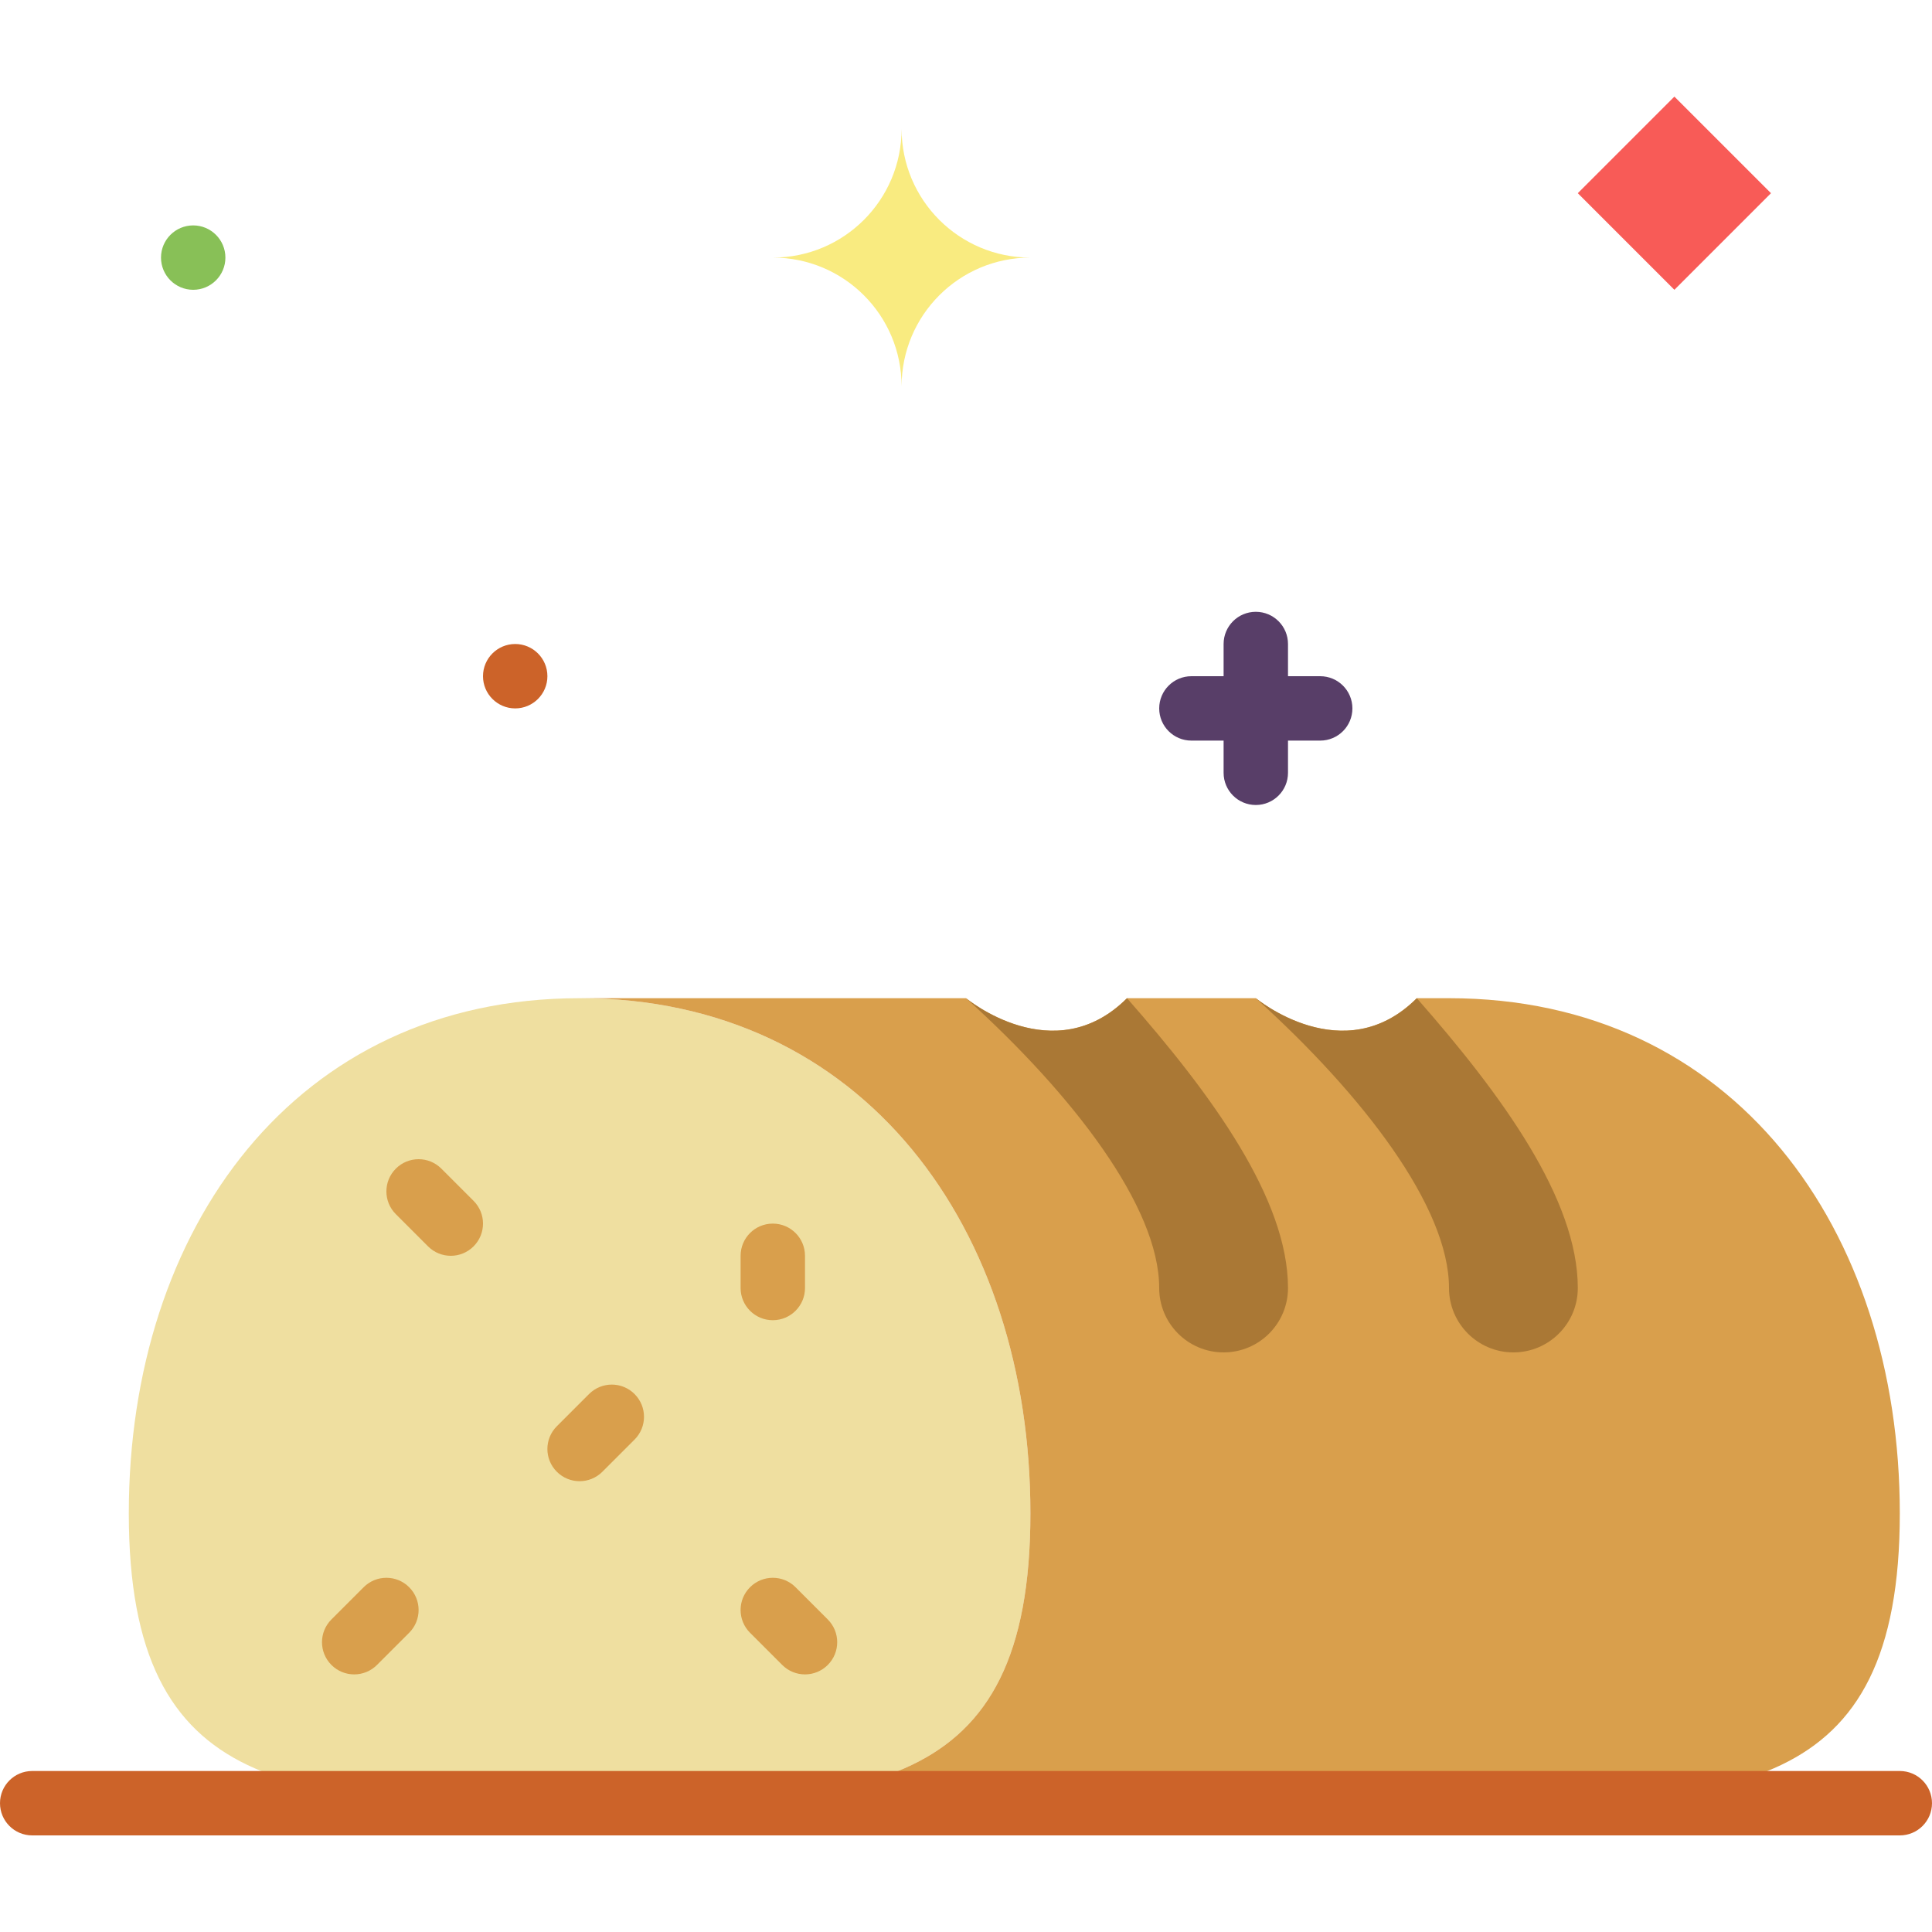
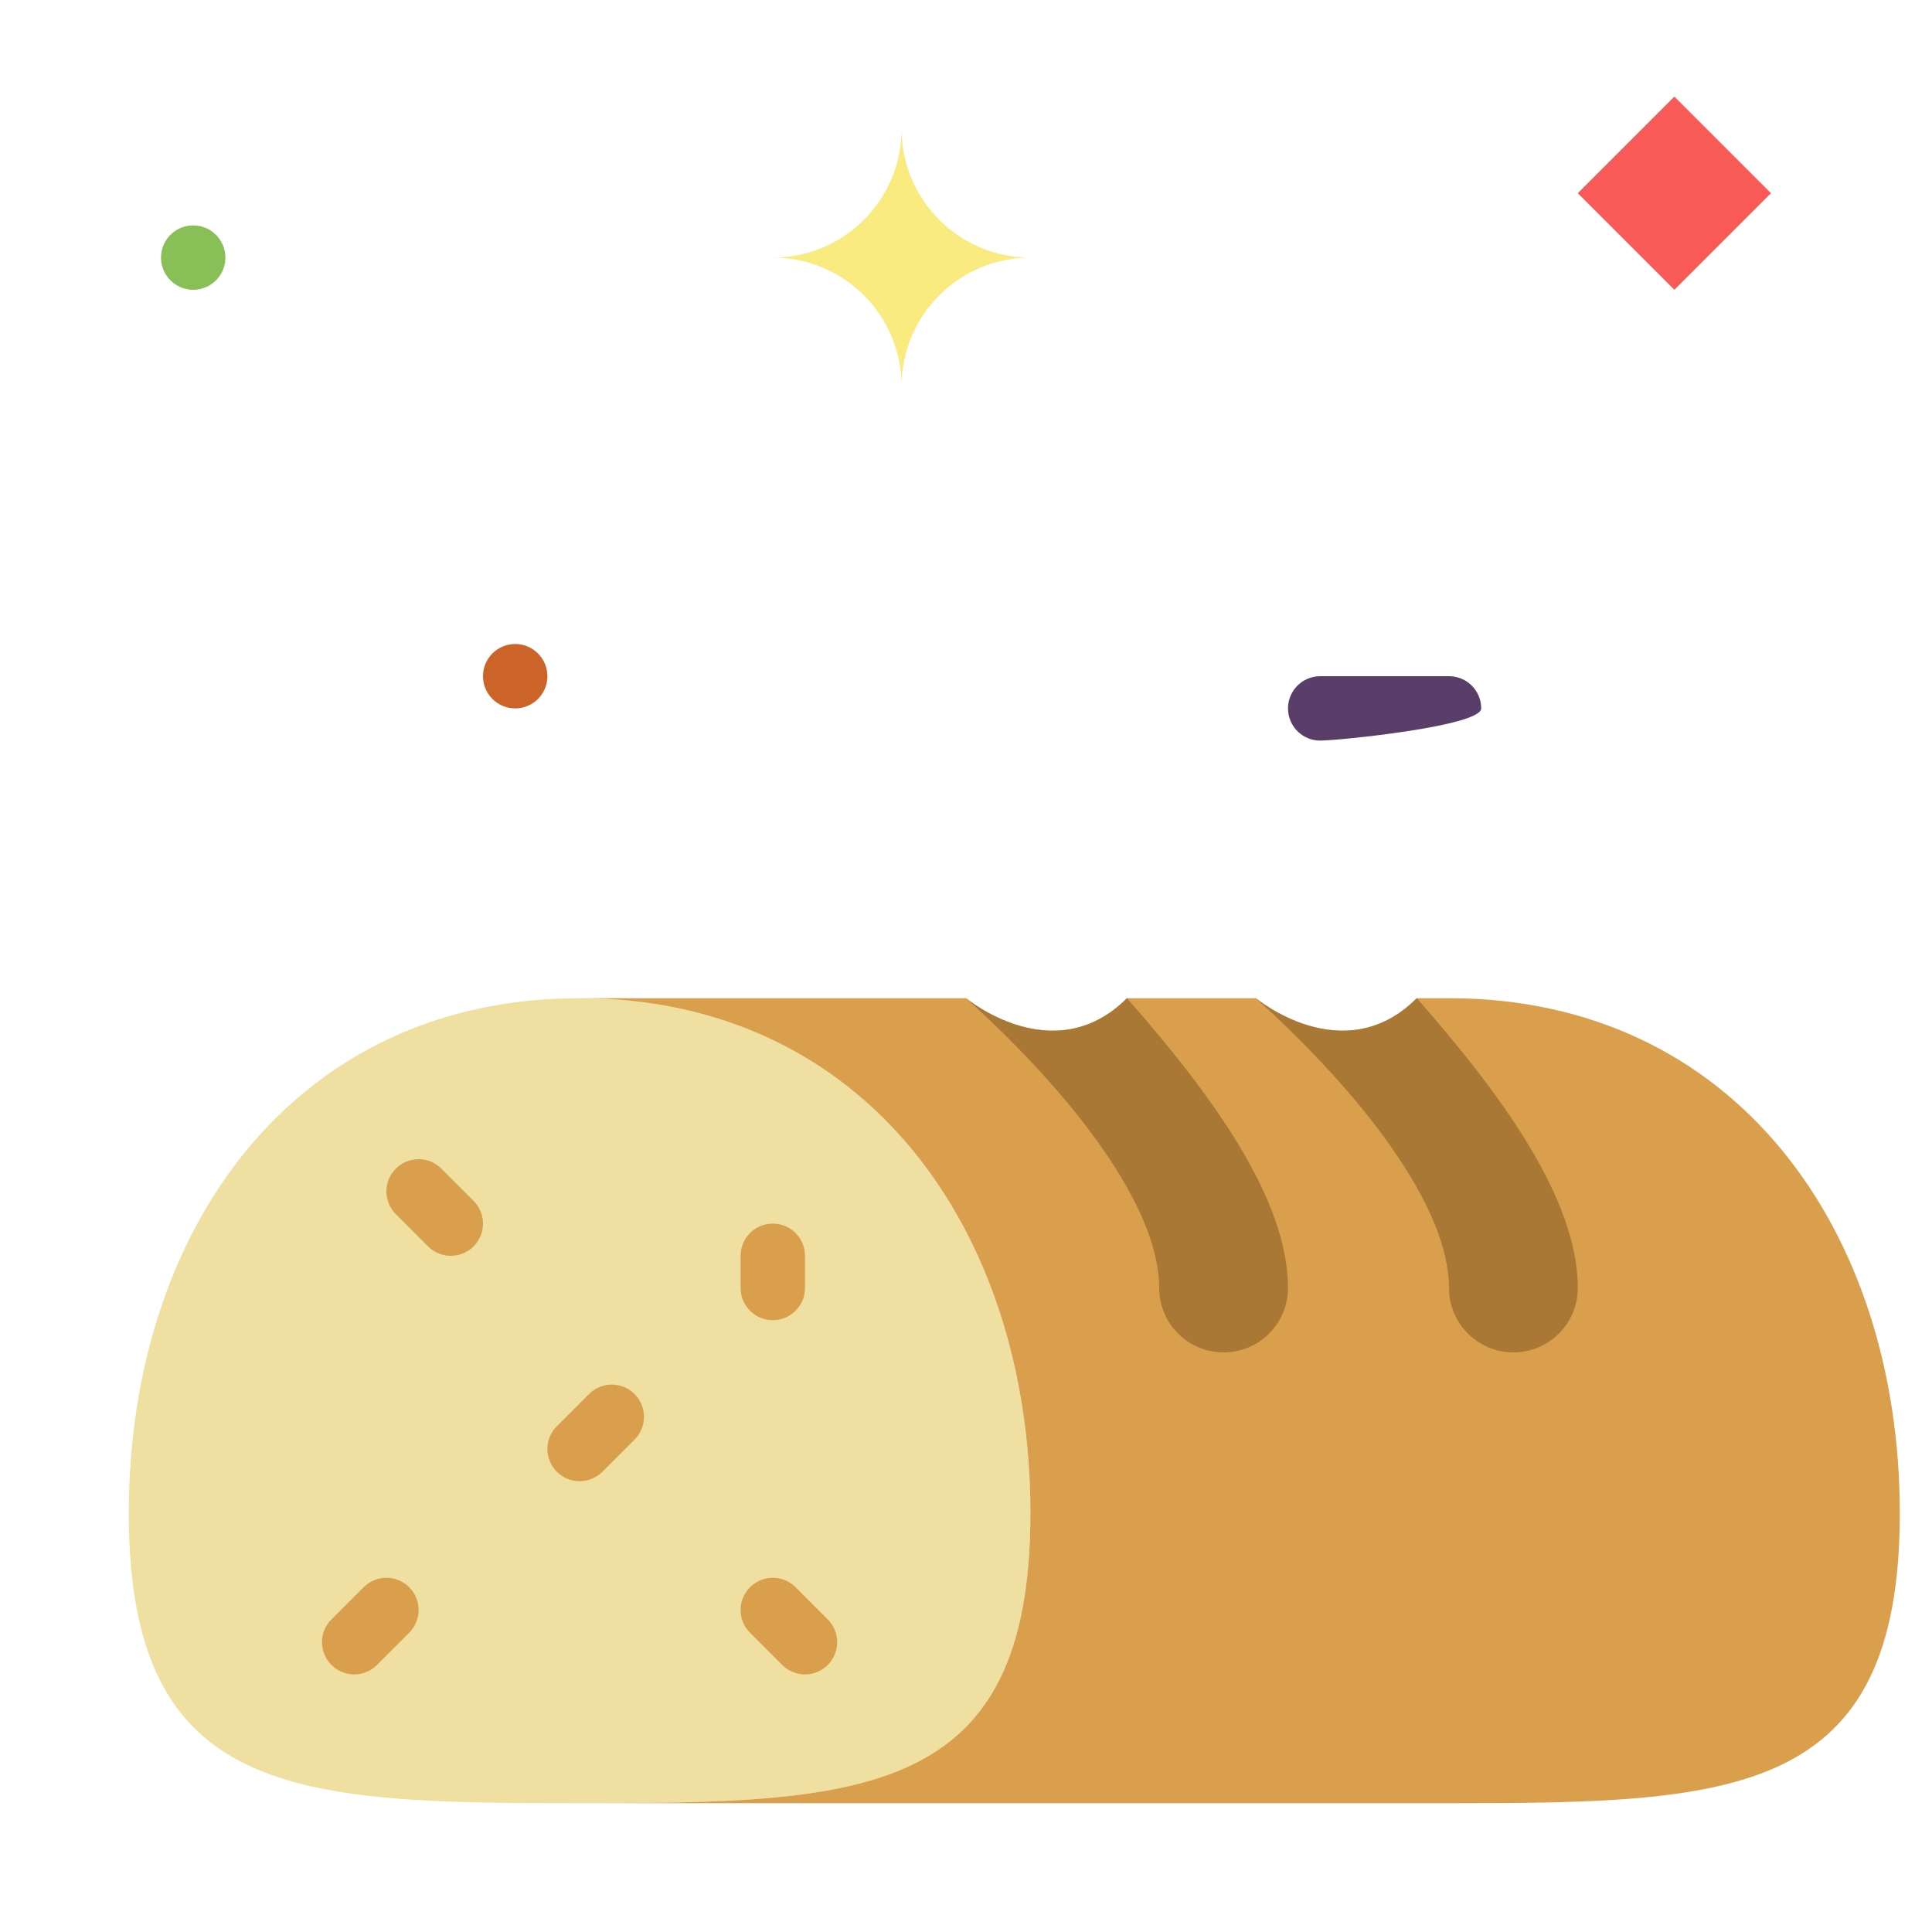
<svg xmlns="http://www.w3.org/2000/svg" height="800px" width="800px" version="1.1" id="Layer_1" viewBox="0 0 512 512" xml:space="preserve">
  <g transform="translate(-1)">
    <path style="fill:#EFDFA0;" d="M274.067,401.067c0,75.409-44.058,76.8-119.467,76.8s-119.467-1.391-119.467-76.8   S79.191,264.533,154.6,264.533S274.067,325.658,274.067,401.067" />
    <g>
      <path style="fill:#D99F4C;" d="M385,264.533h-8.533c-19.319,19.319-42.505,0.119-42.65,0h-34.15    c-19.319,19.319-42.505,0.119-42.65,0H154.6c75.409,0,119.467,61.133,119.467,136.533s-44.058,76.8-119.467,76.8H385    c75.409,0,119.467-1.399,119.467-76.8S460.409,264.533,385,264.533" />
      <path style="fill:#D99F4C;" d="M94.867,443.733c-2.185,0-4.369-0.836-6.033-2.5c-3.337-3.337-3.337-8.73,0-12.066l8.533-8.533    c3.337-3.337,8.73-3.337,12.066,0c3.337,3.337,3.337,8.73,0,12.066l-8.533,8.533C99.236,442.897,97.051,443.733,94.867,443.733" />
      <path style="fill:#D99F4C;" d="M120.467,332.8c-2.185,0-4.369-0.836-6.033-2.5l-8.533-8.533c-3.337-3.337-3.337-8.73,0-12.066    c3.337-3.337,8.73-3.337,12.066,0l8.533,8.533c3.337,3.337,3.337,8.73,0,12.066C124.836,331.964,122.651,332.8,120.467,332.8" />
      <path style="fill:#D99F4C;" d="M154.6,392.533c-2.185,0-4.369-0.836-6.033-2.5c-3.337-3.337-3.337-8.73,0-12.066l8.533-8.533    c3.337-3.337,8.73-3.337,12.066,0c3.337,3.337,3.337,8.73,0,12.066l-8.533,8.533C158.969,391.697,156.785,392.533,154.6,392.533" />
      <path style="fill:#D99F4C;" d="M214.333,443.733c-2.185,0-4.369-0.836-6.033-2.5l-8.533-8.533c-3.337-3.337-3.337-8.73,0-12.066    c3.337-3.337,8.73-3.337,12.066,0l8.533,8.533c3.337,3.337,3.337,8.73,0,12.066C218.702,442.897,216.518,443.733,214.333,443.733" />
      <path style="fill:#D99F4C;" d="M205.8,349.867c-4.71,0-8.533-3.814-8.533-8.533V332.8c0-4.719,3.823-8.533,8.533-8.533    c4.71,0,8.533,3.814,8.533,8.533v8.533C214.333,346.052,210.51,349.867,205.8,349.867" />
    </g>
    <g>
      <path style="fill:#AA7835;" d="M385,341.333c0,9.421,7.646,17.067,17.067,17.067c9.421,0,17.067-7.646,17.067-17.067    c0-23.543-20.156-51.2-42.667-76.8c-19.319,19.319-42.505,0.119-42.65,0H333.8C362.139,290.133,385,319.821,385,341.333" />
      <path style="fill:#AA7835;" d="M257.014,264.533L257.014,264.533c28.339,25.6,51.183,55.296,51.183,76.8    c0,9.421,7.646,17.067,17.067,17.067c9.429,0,17.067-7.646,17.067-17.067c0-23.543-20.147-51.2-42.667-76.8    C280.352,283.853,257.159,264.653,257.014,264.533" />
    </g>
    <polygon style="fill:#F85B57;" points="444.733,25.6 470.333,51.2 444.733,76.8 419.133,51.2  " />
    <path style="fill:#F9EB80;" d="M239.933,34.133c0,18.867-15.266,34.133-34.133,34.133c18.867,0,34.133,15.266,34.133,34.133   c0-18.867,15.266-34.133,34.133-34.133C255.199,68.267,239.933,53.001,239.933,34.133" />
    <g>
-       <path style="fill:#583E68;" d="M333.8,213.333c-4.71,0-8.533-3.814-8.533-8.533v-34.133c0-4.719,3.823-8.533,8.533-8.533    c4.71,0,8.533,3.814,8.533,8.533V204.8C342.333,209.519,338.51,213.333,333.8,213.333" />
-       <path style="fill:#583E68;" d="M350.867,196.267h-34.133c-4.71,0-8.533-3.814-8.533-8.533s3.823-8.533,8.533-8.533h34.133    c4.71,0,8.533,3.814,8.533,8.533S355.577,196.267,350.867,196.267" />
+       <path style="fill:#583E68;" d="M350.867,196.267c-4.71,0-8.533-3.814-8.533-8.533s3.823-8.533,8.533-8.533h34.133    c4.71,0,8.533,3.814,8.533,8.533S355.577,196.267,350.867,196.267" />
    </g>
    <path style="fill:#CC6329;" d="M146.067,179.2c0,4.71-3.823,8.533-8.533,8.533S129,183.91,129,179.2s3.823-8.533,8.533-8.533   S146.067,174.49,146.067,179.2" />
    <path style="fill:#88C057;" d="M60.733,68.267c0,4.71-3.823,8.533-8.533,8.533s-8.533-3.823-8.533-8.533s3.823-8.533,8.533-8.533   S60.733,63.556,60.733,68.267" />
-     <path style="fill:#CC6329;" d="M504.467,486.4H9.533c-4.71,0-8.533-3.814-8.533-8.533c0-4.719,3.823-8.533,8.533-8.533h494.933   c4.71,0,8.533,3.814,8.533,8.533C513,482.586,509.177,486.4,504.467,486.4" />
  </g>
</svg>